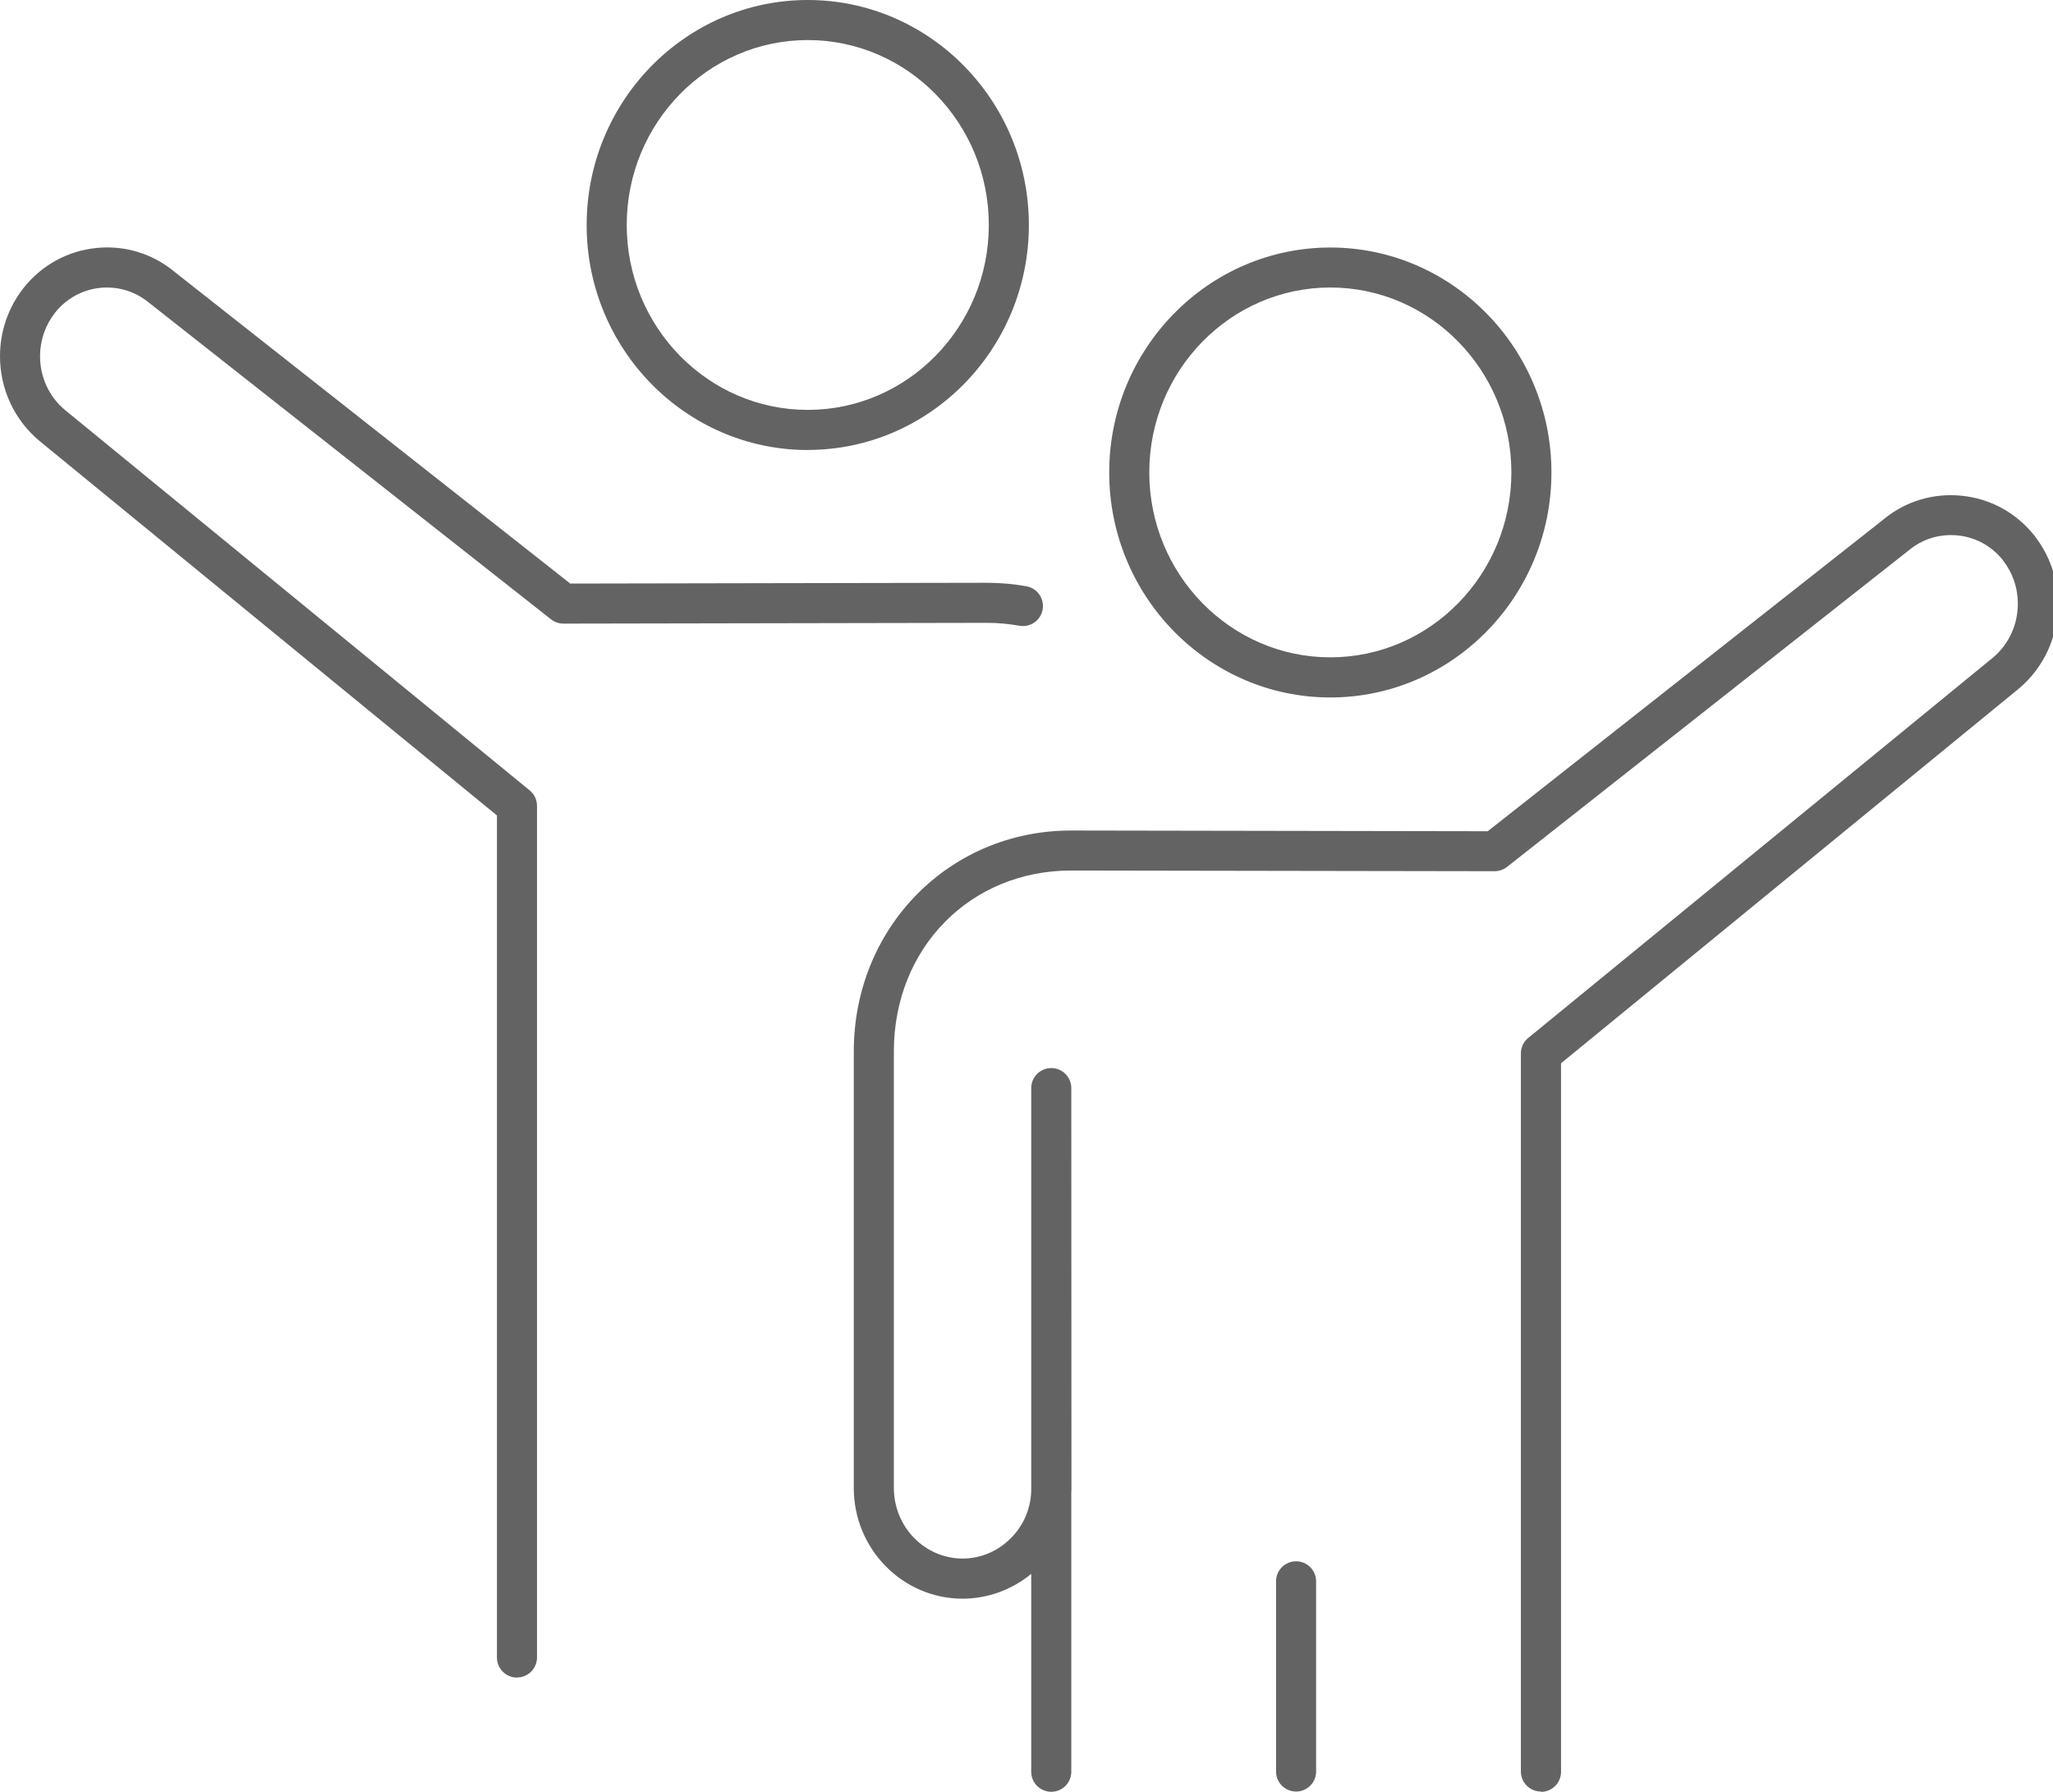
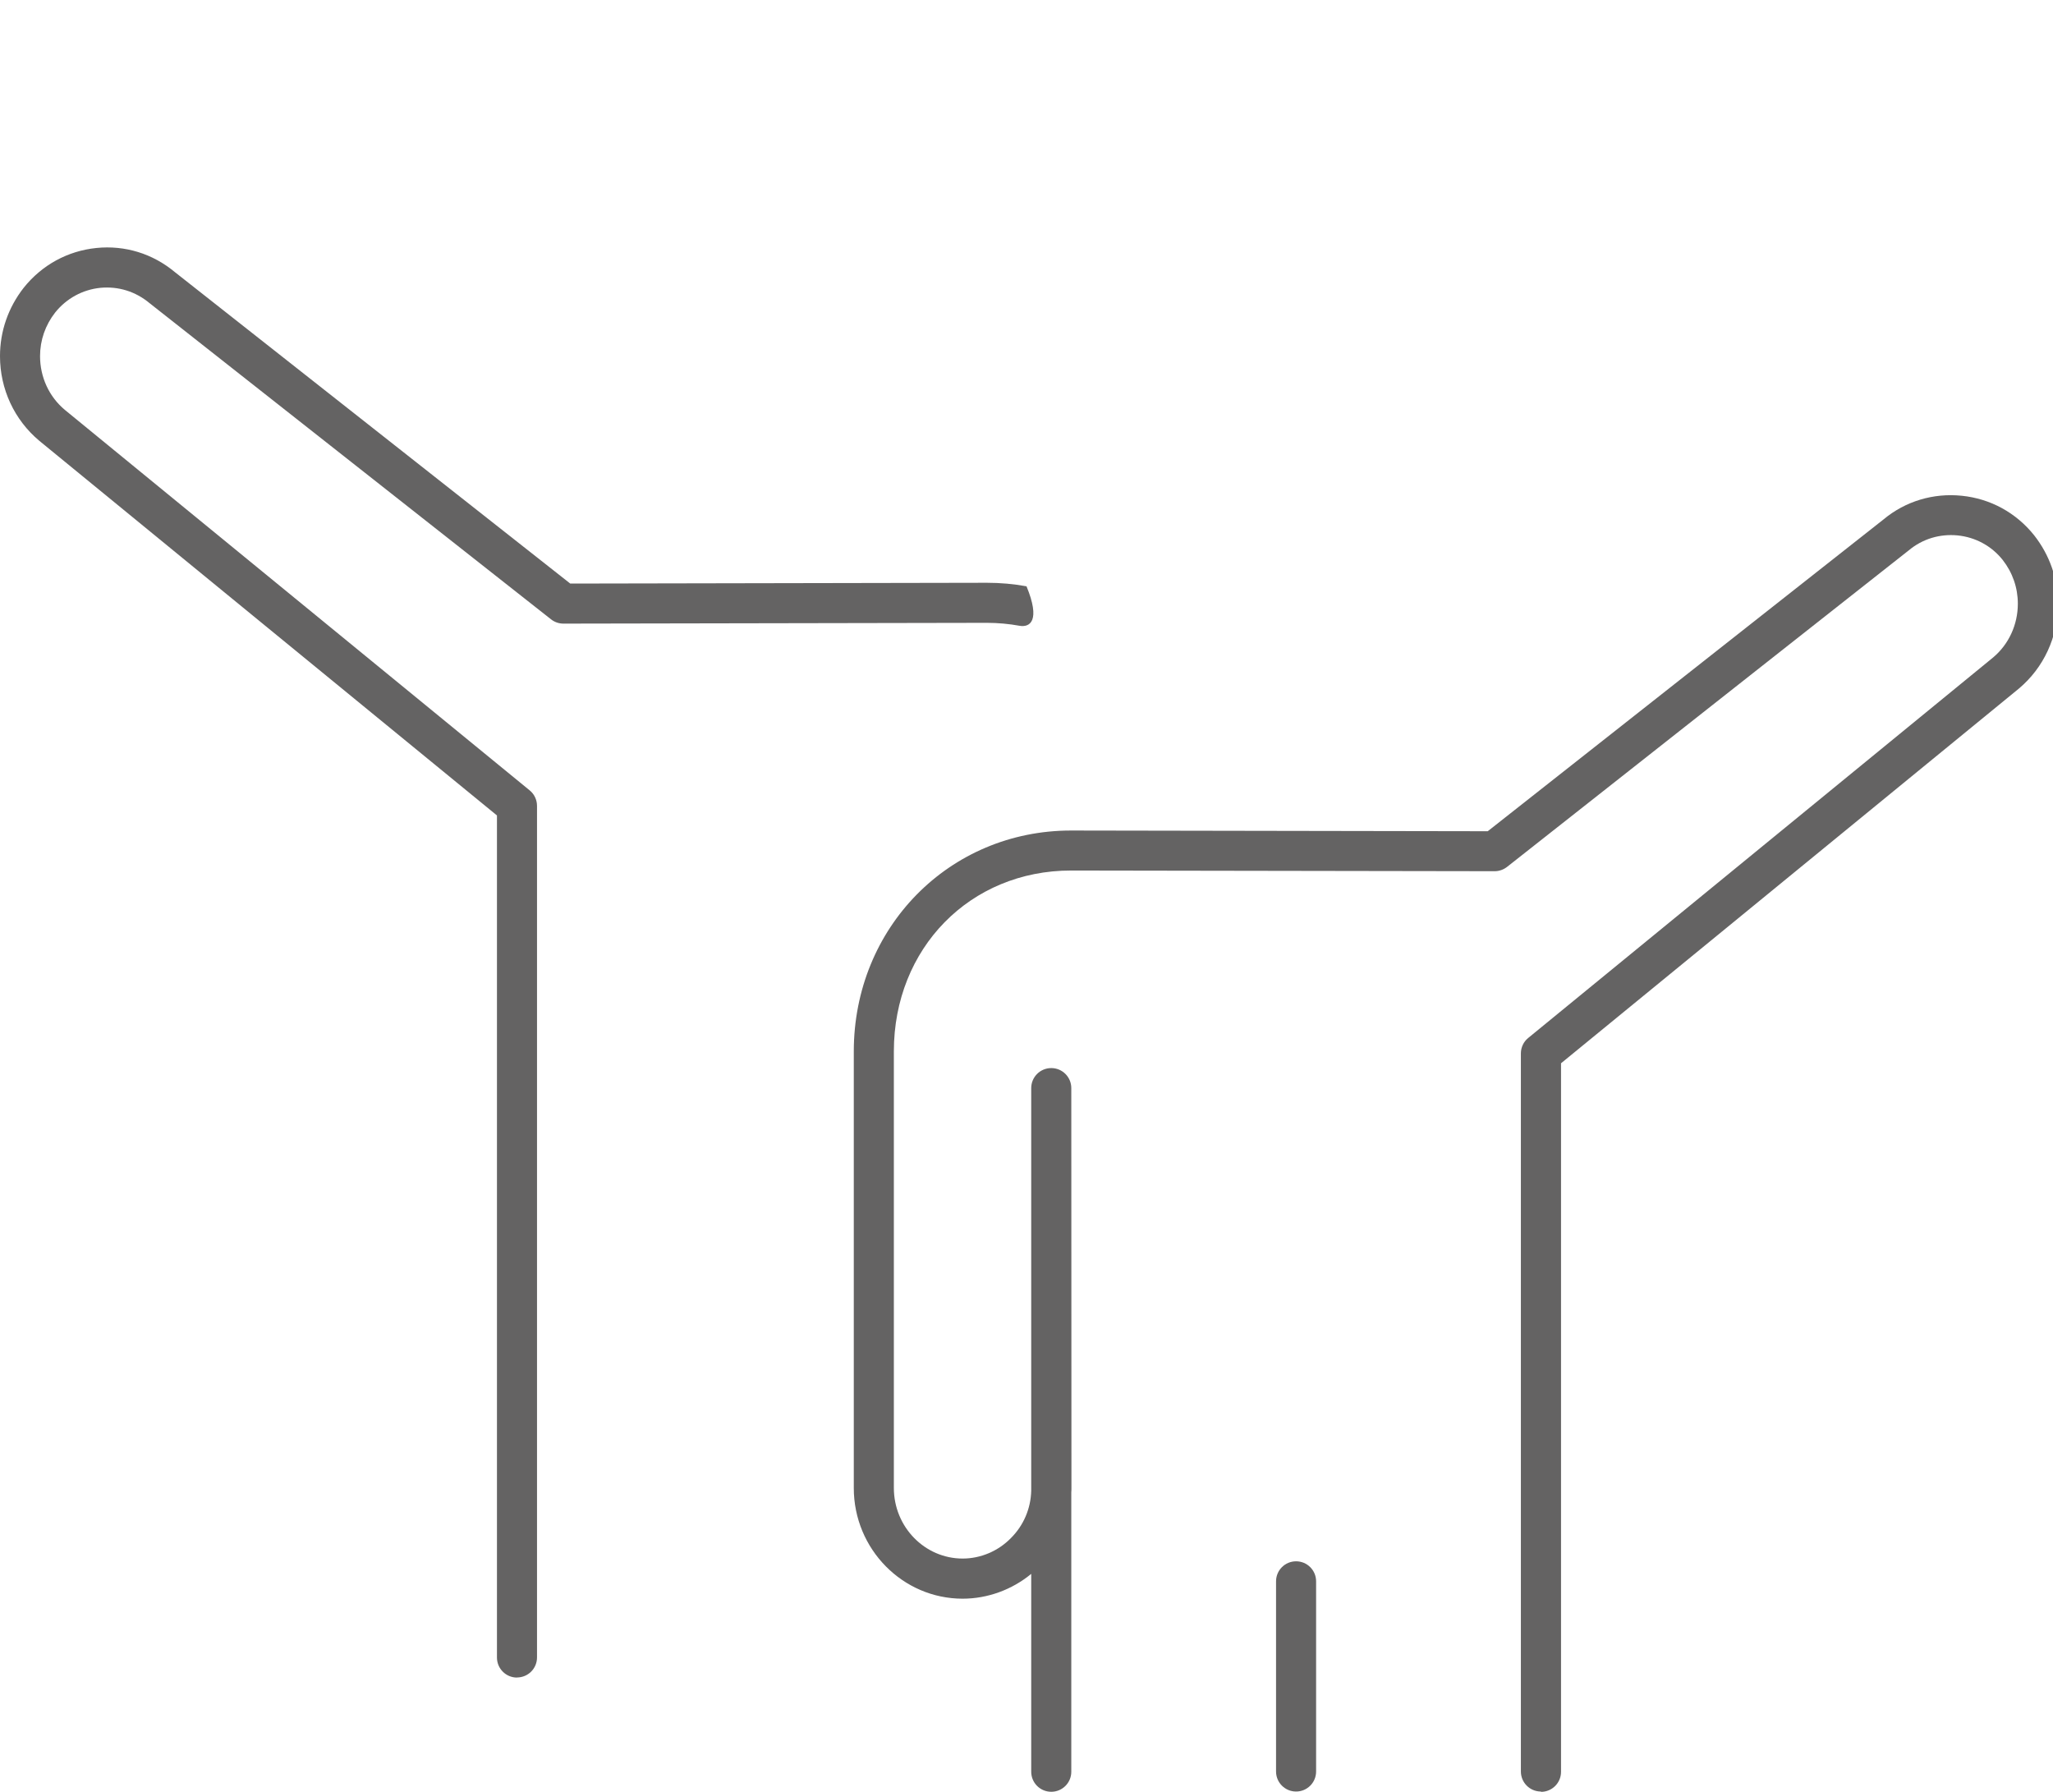
<svg xmlns="http://www.w3.org/2000/svg" width="110" height="96" viewBox="0 0 110 96" fill="none">
-   <path d="M43.28 24.11C36.749 24.11 31.433 18.703 31.433 12.057C31.433 5.412 36.744 0 43.28 0C49.816 0 55.127 5.408 55.127 12.053C55.127 18.698 49.812 24.106 43.28 24.106V24.11ZM43.28 2.146C37.931 2.146 33.58 6.59 33.58 12.053C33.58 17.516 37.931 21.96 43.28 21.96C48.629 21.96 52.981 17.516 52.981 12.053C52.981 6.59 48.629 2.146 43.28 2.146Z" fill="#646363" />
-   <path d="M27.7 89.877C27.107 89.877 26.627 89.397 26.627 88.803V43.688L2.108 23.618C0.766 22.494 0 20.845 0 19.081C0 17.743 0.442 16.476 1.271 15.416C2.247 14.195 3.628 13.442 5.164 13.286C6.696 13.13 8.181 13.589 9.364 14.574L30.554 31.265L52.876 31.223C53.599 31.223 54.315 31.286 55.001 31.412C55.586 31.517 55.969 32.077 55.864 32.662C55.758 33.247 55.199 33.63 54.618 33.525C54.058 33.424 53.473 33.369 52.88 33.369L30.188 33.411C29.948 33.411 29.712 33.331 29.523 33.18L8.013 16.241C7.255 15.609 6.334 15.332 5.383 15.42C4.423 15.517 3.56 15.988 2.954 16.746C2.428 17.419 2.146 18.227 2.146 19.081C2.146 20.205 2.63 21.257 3.48 21.964L28.382 42.346C28.63 42.548 28.773 42.855 28.773 43.175V88.799C28.773 89.393 28.294 89.872 27.7 89.872V89.877Z" fill="#646363" />
-   <path d="M71.279 37.367C64.748 37.367 59.432 31.959 59.432 25.314C59.432 18.669 64.748 13.261 71.279 13.261C77.811 13.261 83.126 18.669 83.126 25.314C83.126 31.959 77.811 37.367 71.279 37.367ZM71.279 15.403C65.93 15.403 61.579 19.847 61.579 25.31C61.579 30.773 65.93 35.217 71.279 35.217C76.628 35.217 80.98 30.773 80.98 25.31C80.98 19.847 76.628 15.403 71.279 15.403Z" fill="#646363" />
+   <path d="M27.7 89.877C27.107 89.877 26.627 89.397 26.627 88.803V43.688L2.108 23.618C0.766 22.494 0 20.845 0 19.081C0 17.743 0.442 16.476 1.271 15.416C2.247 14.195 3.628 13.442 5.164 13.286C6.696 13.13 8.181 13.589 9.364 14.574L30.554 31.265L52.876 31.223C53.599 31.223 54.315 31.286 55.001 31.412C55.758 33.247 55.199 33.63 54.618 33.525C54.058 33.424 53.473 33.369 52.88 33.369L30.188 33.411C29.948 33.411 29.712 33.331 29.523 33.18L8.013 16.241C7.255 15.609 6.334 15.332 5.383 15.42C4.423 15.517 3.56 15.988 2.954 16.746C2.428 17.419 2.146 18.227 2.146 19.081C2.146 20.205 2.63 21.257 3.48 21.964L28.382 42.346C28.63 42.548 28.773 42.855 28.773 43.175V88.799C28.773 89.393 28.294 89.872 27.7 89.872V89.877Z" fill="#646363" />
  <path d="M82.562 95.983C81.969 95.983 81.489 95.503 81.489 94.91V56.44C81.489 56.116 81.632 55.813 81.88 55.611L106.795 35.221C107.628 34.522 108.116 33.47 108.116 32.342C108.116 31.488 107.834 30.676 107.304 29.998C106.706 29.249 105.848 28.782 104.888 28.685C103.937 28.593 103.011 28.87 102.279 29.48L80.748 46.445C80.559 46.592 80.323 46.676 80.083 46.676L57.387 46.639C51.975 46.639 47.893 50.805 47.893 56.331V79.717C47.893 81.805 49.547 83.501 51.579 83.501C52.543 83.501 53.486 83.101 54.167 82.402C54.845 81.725 55.228 80.828 55.253 79.869V58.296C55.253 57.703 55.733 57.223 56.327 57.223C56.92 57.223 57.4 57.703 57.4 58.296L57.408 79.717C57.408 79.797 57.408 79.873 57.4 79.949V94.923C57.4 95.516 56.92 95.996 56.327 95.996C55.733 95.996 55.253 95.516 55.253 94.923V84.321C54.226 85.171 52.913 85.651 51.579 85.651C48.364 85.651 45.746 82.992 45.746 79.722V56.335C45.746 49.698 50.86 44.496 57.387 44.496L79.713 44.534L100.928 27.822C102.085 26.859 103.579 26.404 105.107 26.56C106.647 26.715 108.024 27.469 108.992 28.681C109.829 29.75 110.267 31.017 110.267 32.359C110.267 34.123 109.501 35.776 108.171 36.892L83.64 56.966V94.927C83.64 95.52 83.16 96 82.567 96L82.562 95.983Z" fill="#646363" />
  <path d="M69.444 95.983C68.851 95.983 68.371 95.503 68.371 94.91V84.721C68.371 84.128 68.851 83.648 69.444 83.648C70.038 83.648 70.517 84.128 70.517 84.721V94.91C70.517 95.503 70.038 95.983 69.444 95.983Z" fill="#646363" />
</svg>